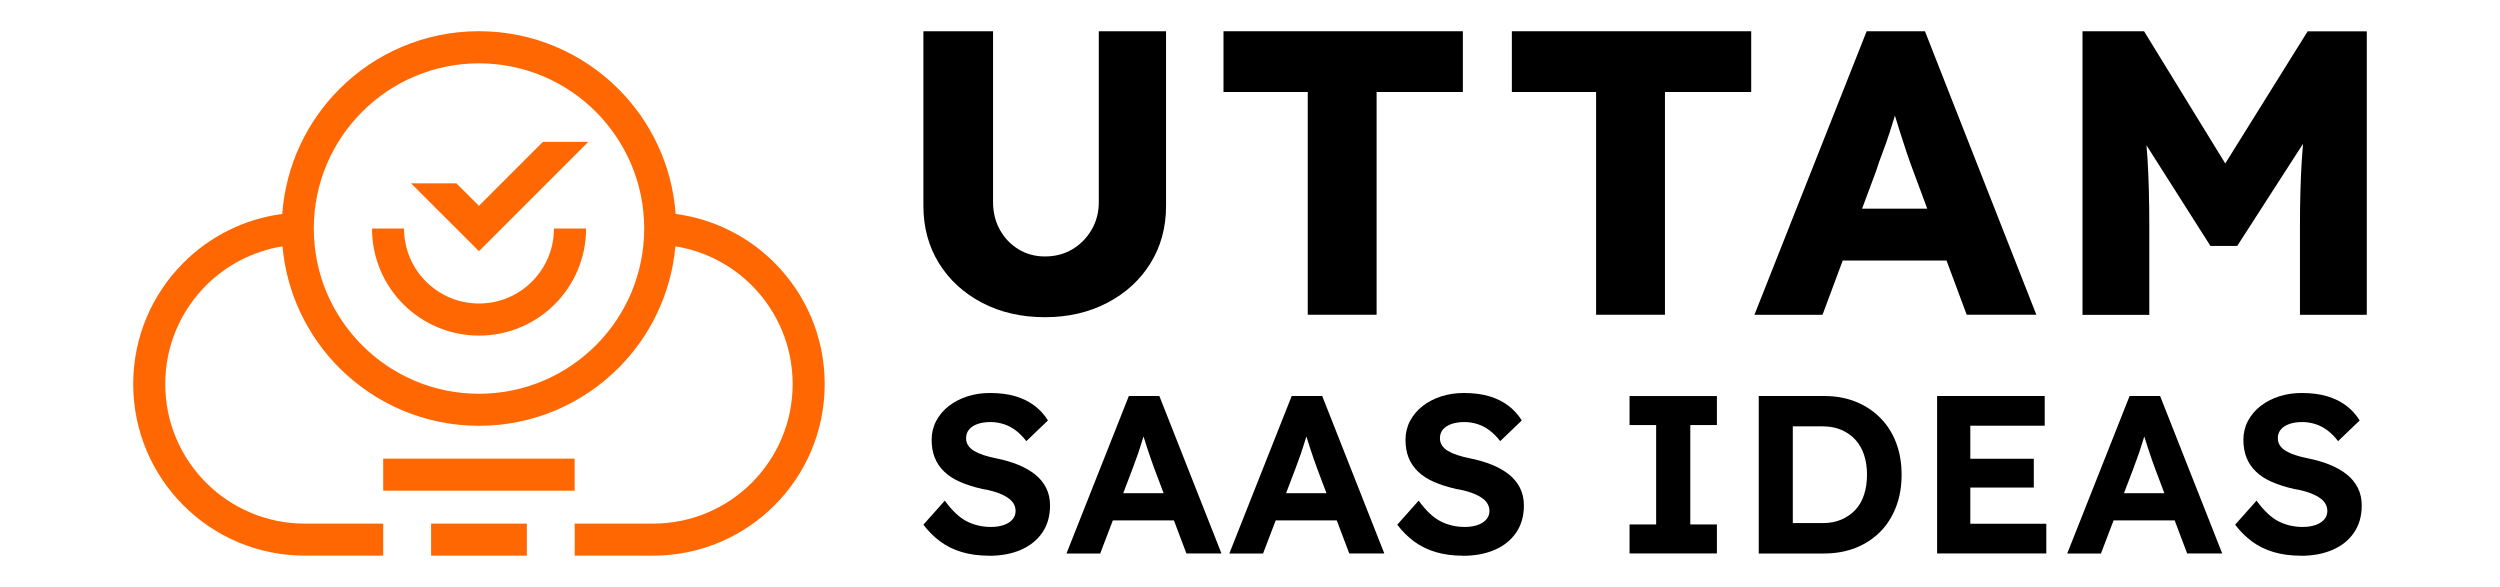
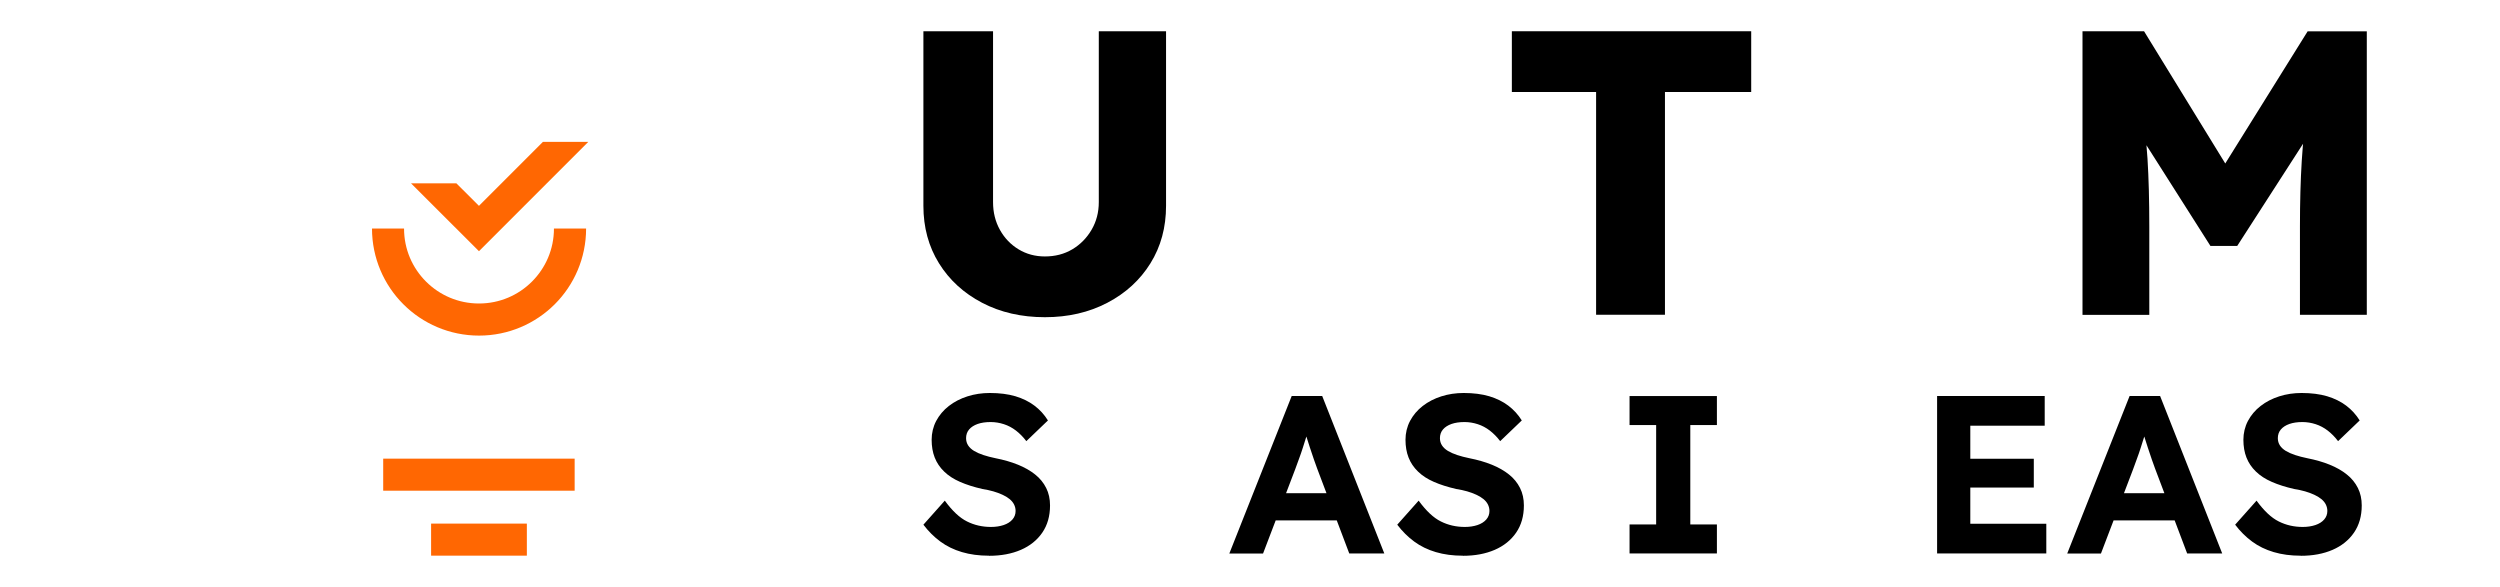
<svg xmlns="http://www.w3.org/2000/svg" id="Layer_1" data-name="Layer 1" viewBox="0 0 500 117.39">
  <defs>
    <style>
      .cls-1 {
        fill: #ff6702;
      }

      .cls-1, .cls-2 {
        stroke-width: 0px;
      }
    </style>
  </defs>
  <g>
-     <path class="cls-1" d="m154.89,52.55c-5.2-5.21-12.09-8.75-19.76-9.76-.71-9.73-4.95-18.5-11.44-24.99-7.13-7.13-17.01-11.56-27.9-11.56-10.88,0-20.77,4.42-27.9,11.56-6.49,6.49-10.73,15.26-11.44,24.99-7.67,1-14.56,4.55-19.76,9.76-6.21,6.2-10.05,14.8-10.05,24.26s3.85,18.07,10.05,24.27c6.2,6.21,14.8,10.05,24.26,10.05h15.69v-6.41h-15.69c-7.71,0-14.67-3.12-19.73-8.17-5.05-5.07-8.17-12.02-8.17-19.74s3.12-14.67,8.17-19.73c4.07-4.06,9.36-6.86,15.28-7.81.85,9.47,5.04,17.99,11.39,24.33,7.13,7.13,17.01,11.56,27.9,11.56,10.88,0,20.77-4.42,27.9-11.56,6.35-6.34,10.54-14.87,11.39-24.33,5.92.95,11.21,3.75,15.28,7.81,5.05,5.06,8.17,12.02,8.17,19.73s-3.12,14.67-8.17,19.74c-5.06,5.05-12.02,8.17-19.73,8.17h-15.69v6.41h15.69c9.46,0,18.06-3.85,24.26-10.05,6.21-6.2,10.05-14.8,10.05-24.27s-3.85-18.06-10.05-24.26Zm-35.73,16.52c-5.99,5.98-14.23,9.68-23.36,9.68-9.13,0-17.37-3.69-23.36-9.68-5.98-5.99-9.68-14.23-9.68-23.36,0-9.13,3.69-17.37,9.68-23.36,5.99-5.98,14.23-9.68,23.36-9.68,9.13,0,17.37,3.69,23.36,9.68,5.98,5.99,9.68,14.23,9.68,23.36,0,9.13-3.69,17.37-9.68,23.36Z" />
    <path class="cls-1" d="m110.79,45.71c0,4.15-1.67,7.88-4.39,10.6-2.72,2.72-6.45,4.39-10.6,4.39-4.15,0-7.88-1.67-10.6-4.39-2.72-2.72-4.39-6.45-4.39-10.6h-6.41c0,5.9,2.4,11.28,6.27,15.14,3.86,3.87,9.24,6.27,15.14,6.27,5.9,0,11.27-2.4,15.14-6.27,3.87-3.86,6.27-9.24,6.27-15.14h-6.41Z" />
    <rect class="cls-1" x="76.64" y="91.73" width="38.29" height="6.41" />
    <rect class="cls-1" x="86.22" y="104.72" width="19.15" height="6.41" />
    <polygon class="cls-1" points="95.79 41.17 91.27 36.66 82.2 36.66 95.79 50.24 117.65 28.38 108.58 28.38 95.79 41.17" />
  </g>
  <g>
    <g>
      <path class="cls-2" d="m208.98,63.44c-4.7,0-8.88-.96-12.55-2.88-3.67-1.92-6.55-4.55-8.63-7.9-2.08-3.35-3.12-7.18-3.12-11.5V6.25h13.93v34.18c0,2.05.46,3.9,1.38,5.55.92,1.65,2.16,2.94,3.73,3.89,1.57.95,3.32,1.42,5.26,1.42,2.05,0,3.87-.47,5.47-1.42,1.59-.94,2.88-2.24,3.85-3.89.97-1.65,1.46-3.5,1.46-5.55V6.25h13.45v34.91c0,4.32-1.04,8.15-3.12,11.5-2.08,3.35-4.96,5.98-8.63,7.9-3.67,1.92-7.83,2.88-12.47,2.88Z" />
-       <path class="cls-2" d="m261.55,62.95V18.4h-16.85V6.25h47.87v12.15h-17.25v44.55h-13.77Z" />
      <path class="cls-2" d="m319.22,62.95V18.4h-16.85V6.25h47.87v12.15h-17.25v44.55h-13.77Z" />
-       <path class="cls-2" d="m350.89,62.95l22.44-56.7h11.66l22.28,56.7h-13.93l-10.69-28.75c-.43-1.13-.86-2.35-1.3-3.64-.43-1.3-.86-2.63-1.3-4.01-.43-1.38-.85-2.73-1.26-4.05-.41-1.32-.74-2.55-1.01-3.69l2.43-.08c-.32,1.35-.69,2.67-1.09,3.97-.41,1.3-.81,2.58-1.21,3.85-.41,1.27-.85,2.54-1.34,3.81-.49,1.27-.95,2.58-1.38,3.93l-10.69,28.67h-13.61Zm10.69-10.85l4.29-10.37h26.08l4.21,10.37h-34.59Z" />
      <path class="cls-2" d="m416.5,62.95V6.25h12.31l20.65,33.62-8.83-.08,20.9-33.53h11.83v56.7h-13.37v-17.66c0-4.86.12-9.23.36-13.12.24-3.89.66-7.75,1.26-11.58l1.54,4.21-15.71,24.38h-5.35l-15.39-24.22,1.54-4.37c.59,3.62,1.01,7.33,1.26,11.14.24,3.81.36,8.33.36,13.57v17.66h-13.37Z" />
    </g>
    <g>
      <path class="cls-2" d="m197.78,111.14c-1.97,0-3.77-.24-5.39-.72s-3.06-1.18-4.32-2.11c-1.26-.93-2.39-2.05-3.39-3.37l4.28-4.81c1.49,2.04,2.96,3.43,4.44,4.16,1.47.74,3.07,1.1,4.8,1.1.94,0,1.78-.13,2.53-.38.74-.25,1.33-.62,1.75-1.1.42-.48.64-1.05.64-1.71,0-.48-.11-.92-.32-1.33-.21-.41-.52-.77-.91-1.08-.39-.32-.86-.6-1.41-.85-.55-.25-1.15-.48-1.82-.67-.67-.19-1.4-.35-2.18-.47-1.7-.39-3.18-.86-4.46-1.42-1.27-.55-2.34-1.24-3.19-2.07-.85-.82-1.48-1.76-1.89-2.81-.41-1.05-.61-2.23-.61-3.55s.3-2.6.91-3.76c.61-1.15,1.45-2.15,2.53-2.99,1.08-.84,2.32-1.48,3.73-1.93,1.41-.45,2.9-.67,4.48-.67,1.94,0,3.64.22,5.1.65,1.46.44,2.72,1.06,3.8,1.87,1.08.81,1.98,1.8,2.71,2.97l-4.32,4.14c-.64-.84-1.33-1.54-2.07-2.11-.74-.57-1.55-1-2.41-1.28-.86-.28-1.75-.43-2.66-.43-1,0-1.87.13-2.59.38-.73.26-1.3.62-1.71,1.1-.41.48-.61,1.06-.61,1.75,0,.54.14,1.02.41,1.44.27.42.67.79,1.18,1.1.52.31,1.14.59,1.87.83.73.24,1.53.45,2.41.63,1.67.33,3.17.76,4.5,1.3,1.33.54,2.48,1.19,3.44,1.96.96.76,1.69,1.66,2.21,2.7.52,1.03.77,2.2.77,3.49,0,2.13-.52,3.94-1.55,5.44-1.03,1.5-2.46,2.65-4.28,3.44-1.82.79-3.94,1.19-6.37,1.19Z" />
-       <path class="cls-2" d="m213.3,110.69l12.47-31.49h6.1l12.42,31.49h-7.01l-6.41-16.96c-.18-.48-.4-1.09-.66-1.84-.26-.75-.52-1.54-.8-2.38-.27-.84-.53-1.64-.77-2.41-.24-.76-.42-1.4-.55-1.91l1.23-.04c-.18.69-.39,1.4-.61,2.14-.23.74-.46,1.48-.71,2.25-.24.76-.5,1.51-.77,2.23-.27.72-.53,1.42-.77,2.11l-6.42,16.83h-6.73Zm5.78-6.61l2.23-5.44h14.61l2.27,5.44h-19.11Z" />
      <path class="cls-2" d="m245.87,110.69l12.47-31.49h6.1l12.42,31.49h-7.01l-6.41-16.96c-.18-.48-.4-1.09-.66-1.84-.26-.75-.52-1.54-.8-2.38-.27-.84-.53-1.64-.77-2.41-.24-.76-.42-1.4-.55-1.91l1.23-.04c-.18.69-.39,1.4-.61,2.14-.23.74-.46,1.48-.71,2.25-.24.76-.5,1.51-.77,2.23-.27.72-.53,1.42-.77,2.11l-6.42,16.83h-6.73Zm5.78-6.61l2.23-5.44h14.61l2.27,5.44h-19.11Z" />
      <path class="cls-2" d="m292.55,111.14c-1.97,0-3.77-.24-5.39-.72-1.62-.48-3.06-1.18-4.32-2.11-1.26-.93-2.39-2.05-3.39-3.37l4.28-4.81c1.49,2.04,2.96,3.43,4.44,4.16,1.47.74,3.07,1.1,4.8,1.1.94,0,1.78-.13,2.53-.38.74-.25,1.33-.62,1.75-1.1.42-.48.64-1.05.64-1.71,0-.48-.11-.92-.32-1.33-.21-.41-.52-.77-.91-1.08-.39-.32-.86-.6-1.41-.85-.55-.25-1.15-.48-1.82-.67-.67-.19-1.4-.35-2.18-.47-1.7-.39-3.18-.86-4.46-1.42-1.27-.55-2.34-1.24-3.19-2.07-.85-.82-1.48-1.76-1.89-2.81-.41-1.05-.61-2.23-.61-3.55s.3-2.6.91-3.76c.61-1.15,1.45-2.15,2.53-2.99,1.08-.84,2.32-1.48,3.73-1.93s2.9-.67,4.48-.67c1.94,0,3.64.22,5.1.65,1.46.44,2.72,1.06,3.8,1.87,1.08.81,1.98,1.8,2.71,2.97l-4.32,4.14c-.64-.84-1.33-1.54-2.07-2.11-.74-.57-1.55-1-2.41-1.28-.86-.28-1.75-.43-2.66-.43-1,0-1.87.13-2.59.38-.73.26-1.3.62-1.71,1.1-.41.48-.61,1.06-.61,1.75,0,.54.14,1.02.41,1.44.27.42.67.79,1.18,1.1.52.31,1.14.59,1.87.83.73.24,1.53.45,2.41.63,1.67.33,3.17.76,4.5,1.3,1.33.54,2.48,1.19,3.44,1.96.96.76,1.69,1.66,2.21,2.7.52,1.03.77,2.2.77,3.49,0,2.13-.52,3.94-1.55,5.44-1.03,1.5-2.46,2.65-4.28,3.44-1.82.79-3.94,1.19-6.37,1.19Z" />
      <path class="cls-2" d="m325.91,110.69v-5.8h5.32v-19.88h-5.32v-5.8h17.47v5.8h-5.32v19.88h5.32v5.8h-17.47Z" />
-       <path class="cls-2" d="m351.75,110.69v-31.49h13.06c2.34,0,4.45.38,6.35,1.15,1.9.77,3.53,1.84,4.91,3.24,1.38,1.39,2.43,3.05,3.16,4.97.73,1.92,1.09,4.05,1.09,6.39s-.36,4.43-1.09,6.37c-.73,1.93-1.77,3.6-3.14,4.99-1.36,1.39-3,2.47-4.91,3.24-1.91.76-4.03,1.15-6.37,1.15h-13.06Zm6.82-4.9l-.73-1.17h6.73c1.36,0,2.59-.23,3.69-.7,1.09-.46,2.02-1.11,2.8-1.93.77-.82,1.36-1.84,1.75-3.04.39-1.2.59-2.53.59-4s-.2-2.8-.59-3.98c-.39-1.18-.98-2.2-1.75-3.04-.77-.84-1.71-1.49-2.8-1.96-1.09-.46-2.32-.7-3.69-.7h-6.87l.86-1.08v21.59Z" />
      <path class="cls-2" d="m387.42,110.69v-31.49h21.52v5.94h-14.88v19.61h15.2v5.94h-21.84Zm3.19-13.18v-5.76h16.15v5.76h-16.15Z" />
      <path class="cls-2" d="m413.45,110.69l12.47-31.49h6.1l12.42,31.49h-7.01l-6.41-16.96c-.18-.48-.4-1.09-.66-1.84-.26-.75-.52-1.54-.8-2.38-.27-.84-.53-1.64-.77-2.41-.24-.76-.42-1.4-.55-1.91l1.23-.04c-.18.69-.39,1.4-.61,2.14-.23.74-.46,1.48-.71,2.25-.24.76-.5,1.51-.77,2.23-.27.72-.53,1.42-.77,2.11l-6.42,16.83h-6.73Zm5.78-6.61l2.23-5.44h14.61l2.27,5.44h-19.11Z" />
      <path class="cls-2" d="m460.13,111.14c-1.97,0-3.77-.24-5.39-.72-1.62-.48-3.06-1.18-4.32-2.11-1.26-.93-2.39-2.05-3.39-3.37l4.28-4.81c1.49,2.04,2.96,3.43,4.44,4.16,1.47.74,3.07,1.1,4.8,1.1.94,0,1.78-.13,2.53-.38.74-.25,1.33-.62,1.75-1.1.42-.48.64-1.05.64-1.71,0-.48-.11-.92-.32-1.33-.21-.41-.52-.77-.91-1.08-.39-.32-.86-.6-1.41-.85-.55-.25-1.15-.48-1.82-.67-.67-.19-1.4-.35-2.18-.47-1.7-.39-3.18-.86-4.46-1.42-1.27-.55-2.34-1.24-3.19-2.07-.85-.82-1.48-1.76-1.89-2.81-.41-1.05-.61-2.23-.61-3.55s.3-2.6.91-3.76c.61-1.15,1.45-2.15,2.53-2.99,1.08-.84,2.32-1.48,3.73-1.93s2.9-.67,4.48-.67c1.94,0,3.64.22,5.1.65,1.46.44,2.72,1.06,3.8,1.87,1.08.81,1.98,1.8,2.71,2.97l-4.32,4.14c-.64-.84-1.33-1.54-2.07-2.11-.74-.57-1.55-1-2.41-1.28-.86-.28-1.75-.43-2.66-.43-1,0-1.87.13-2.59.38-.73.26-1.3.62-1.71,1.1-.41.48-.61,1.06-.61,1.75,0,.54.14,1.02.41,1.44.27.42.67.79,1.18,1.1.52.31,1.14.59,1.87.83.73.24,1.53.45,2.41.63,1.67.33,3.17.76,4.5,1.3,1.33.54,2.48,1.19,3.43,1.96.96.76,1.69,1.66,2.21,2.7.52,1.03.77,2.2.77,3.49,0,2.13-.52,3.94-1.55,5.44-1.03,1.5-2.46,2.65-4.28,3.44-1.82.79-3.94,1.19-6.37,1.19Z" />
    </g>
  </g>
</svg>